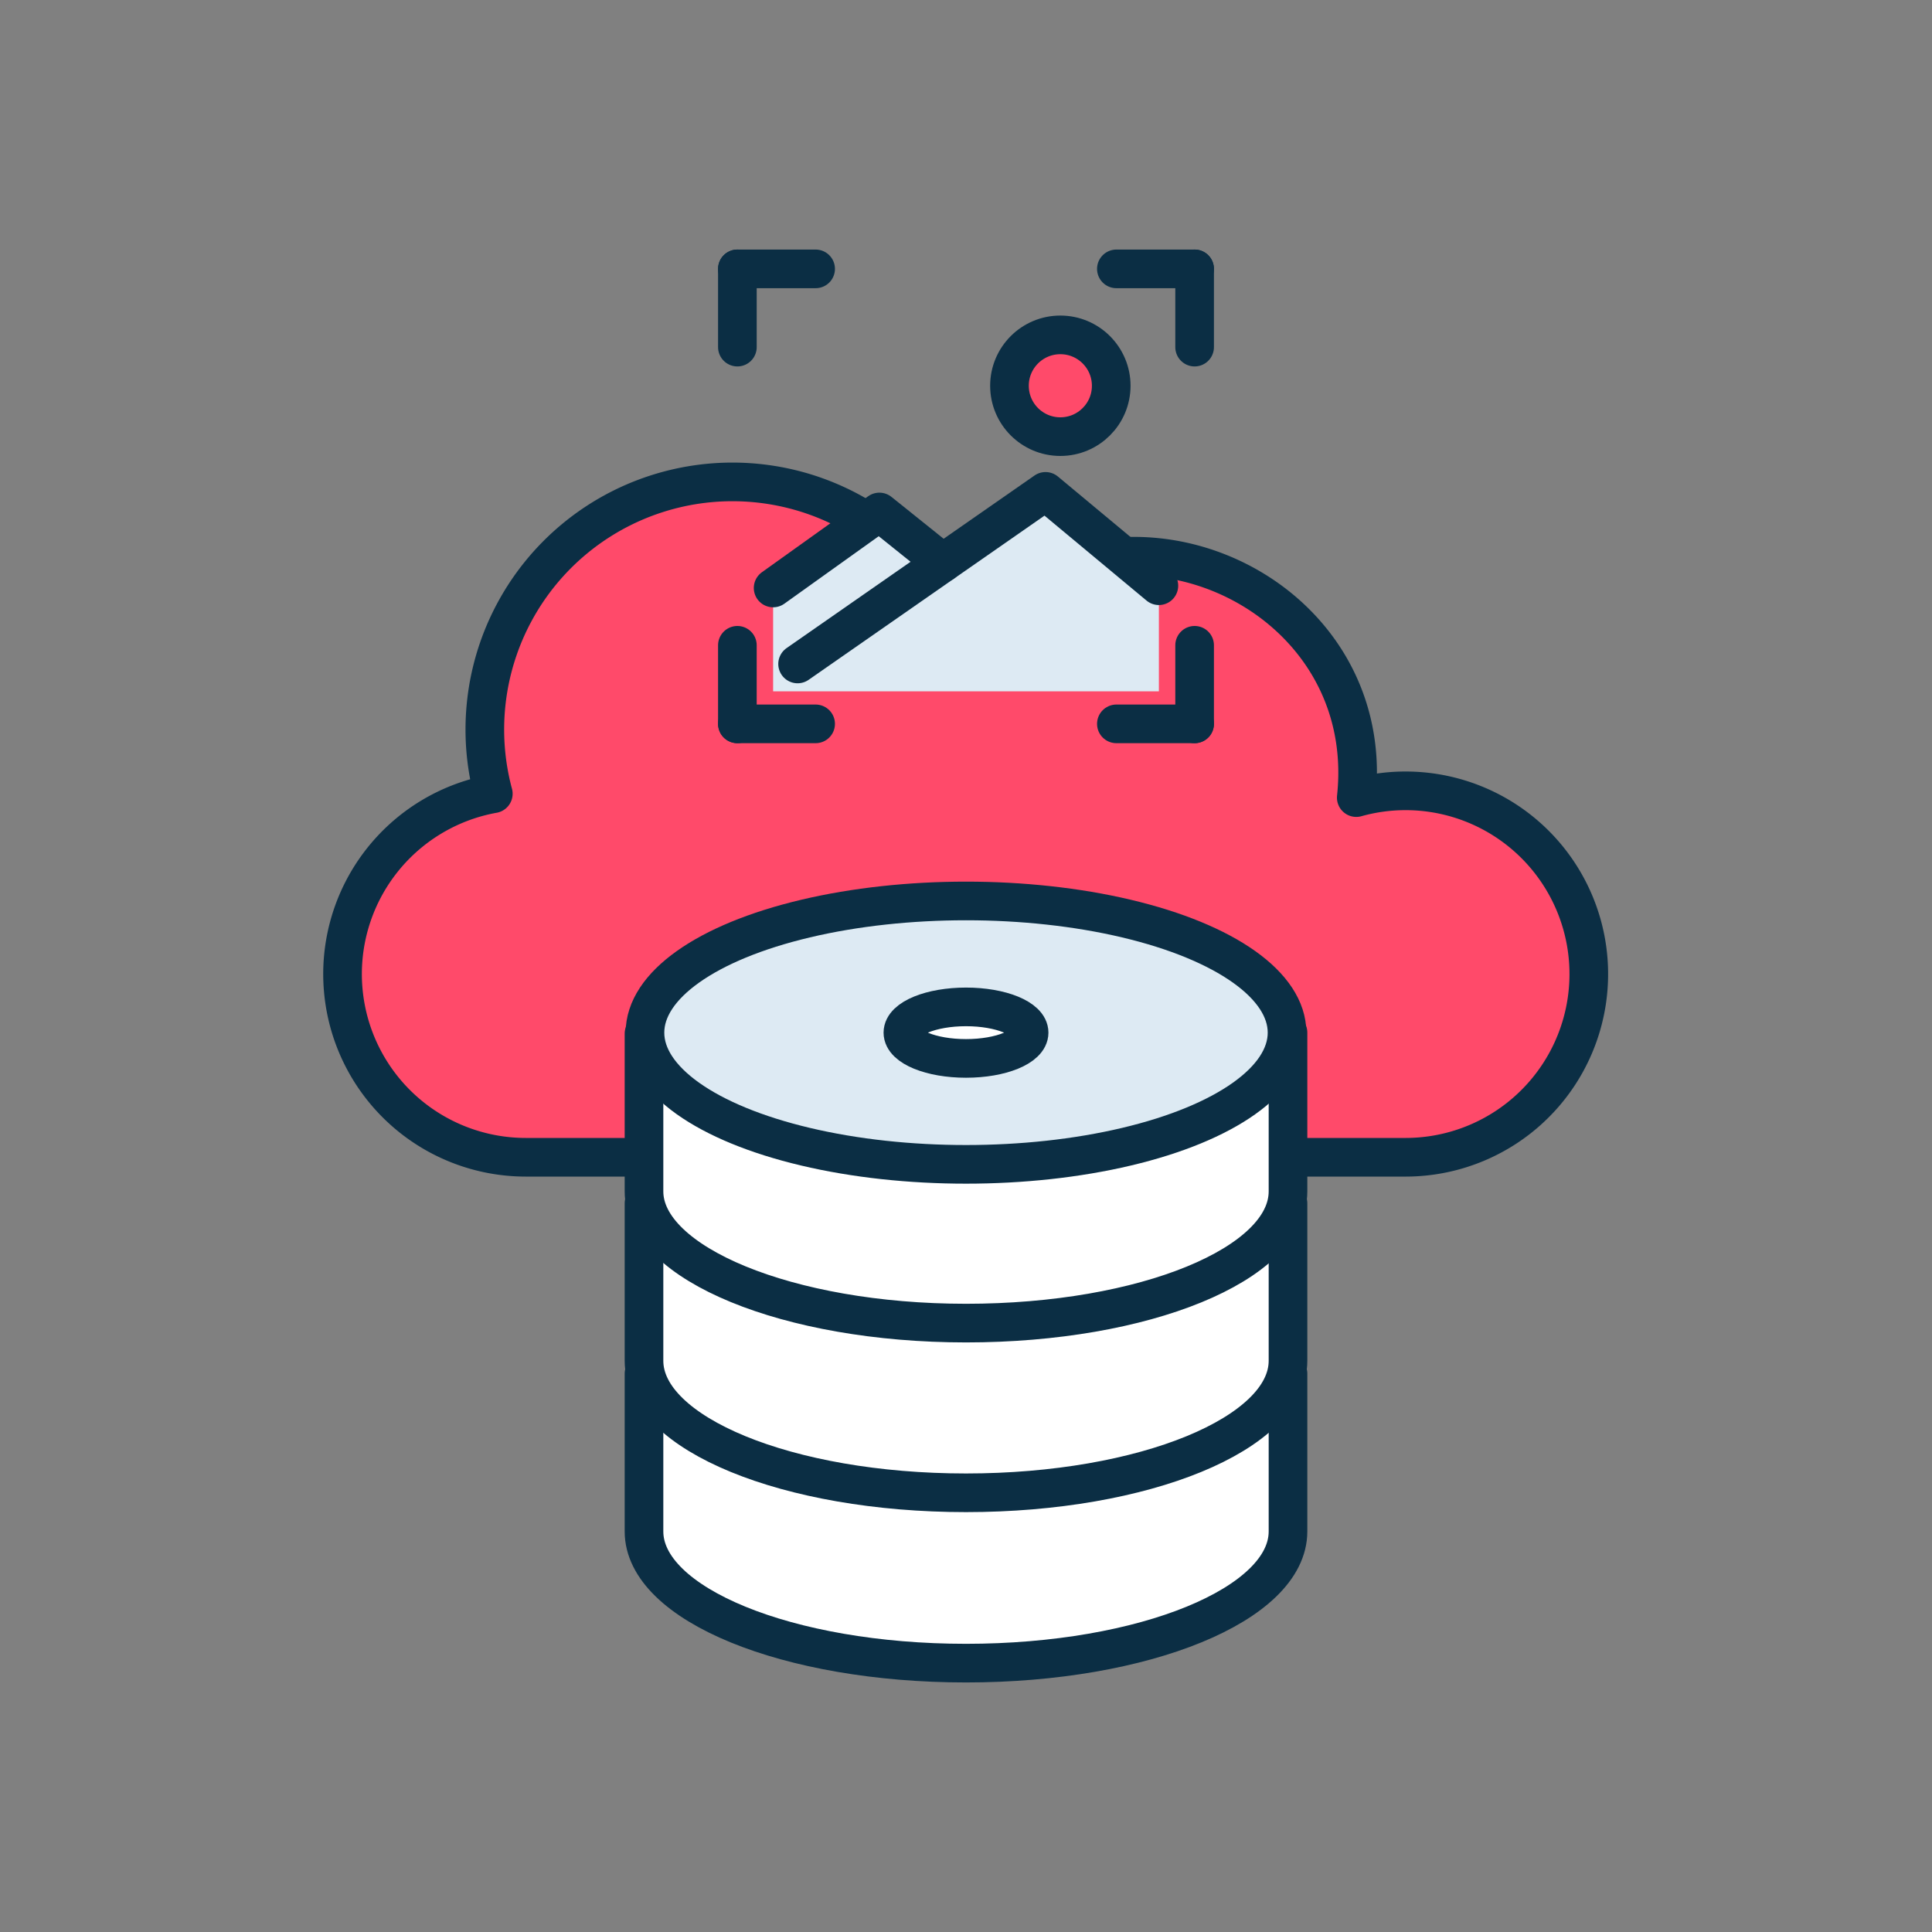
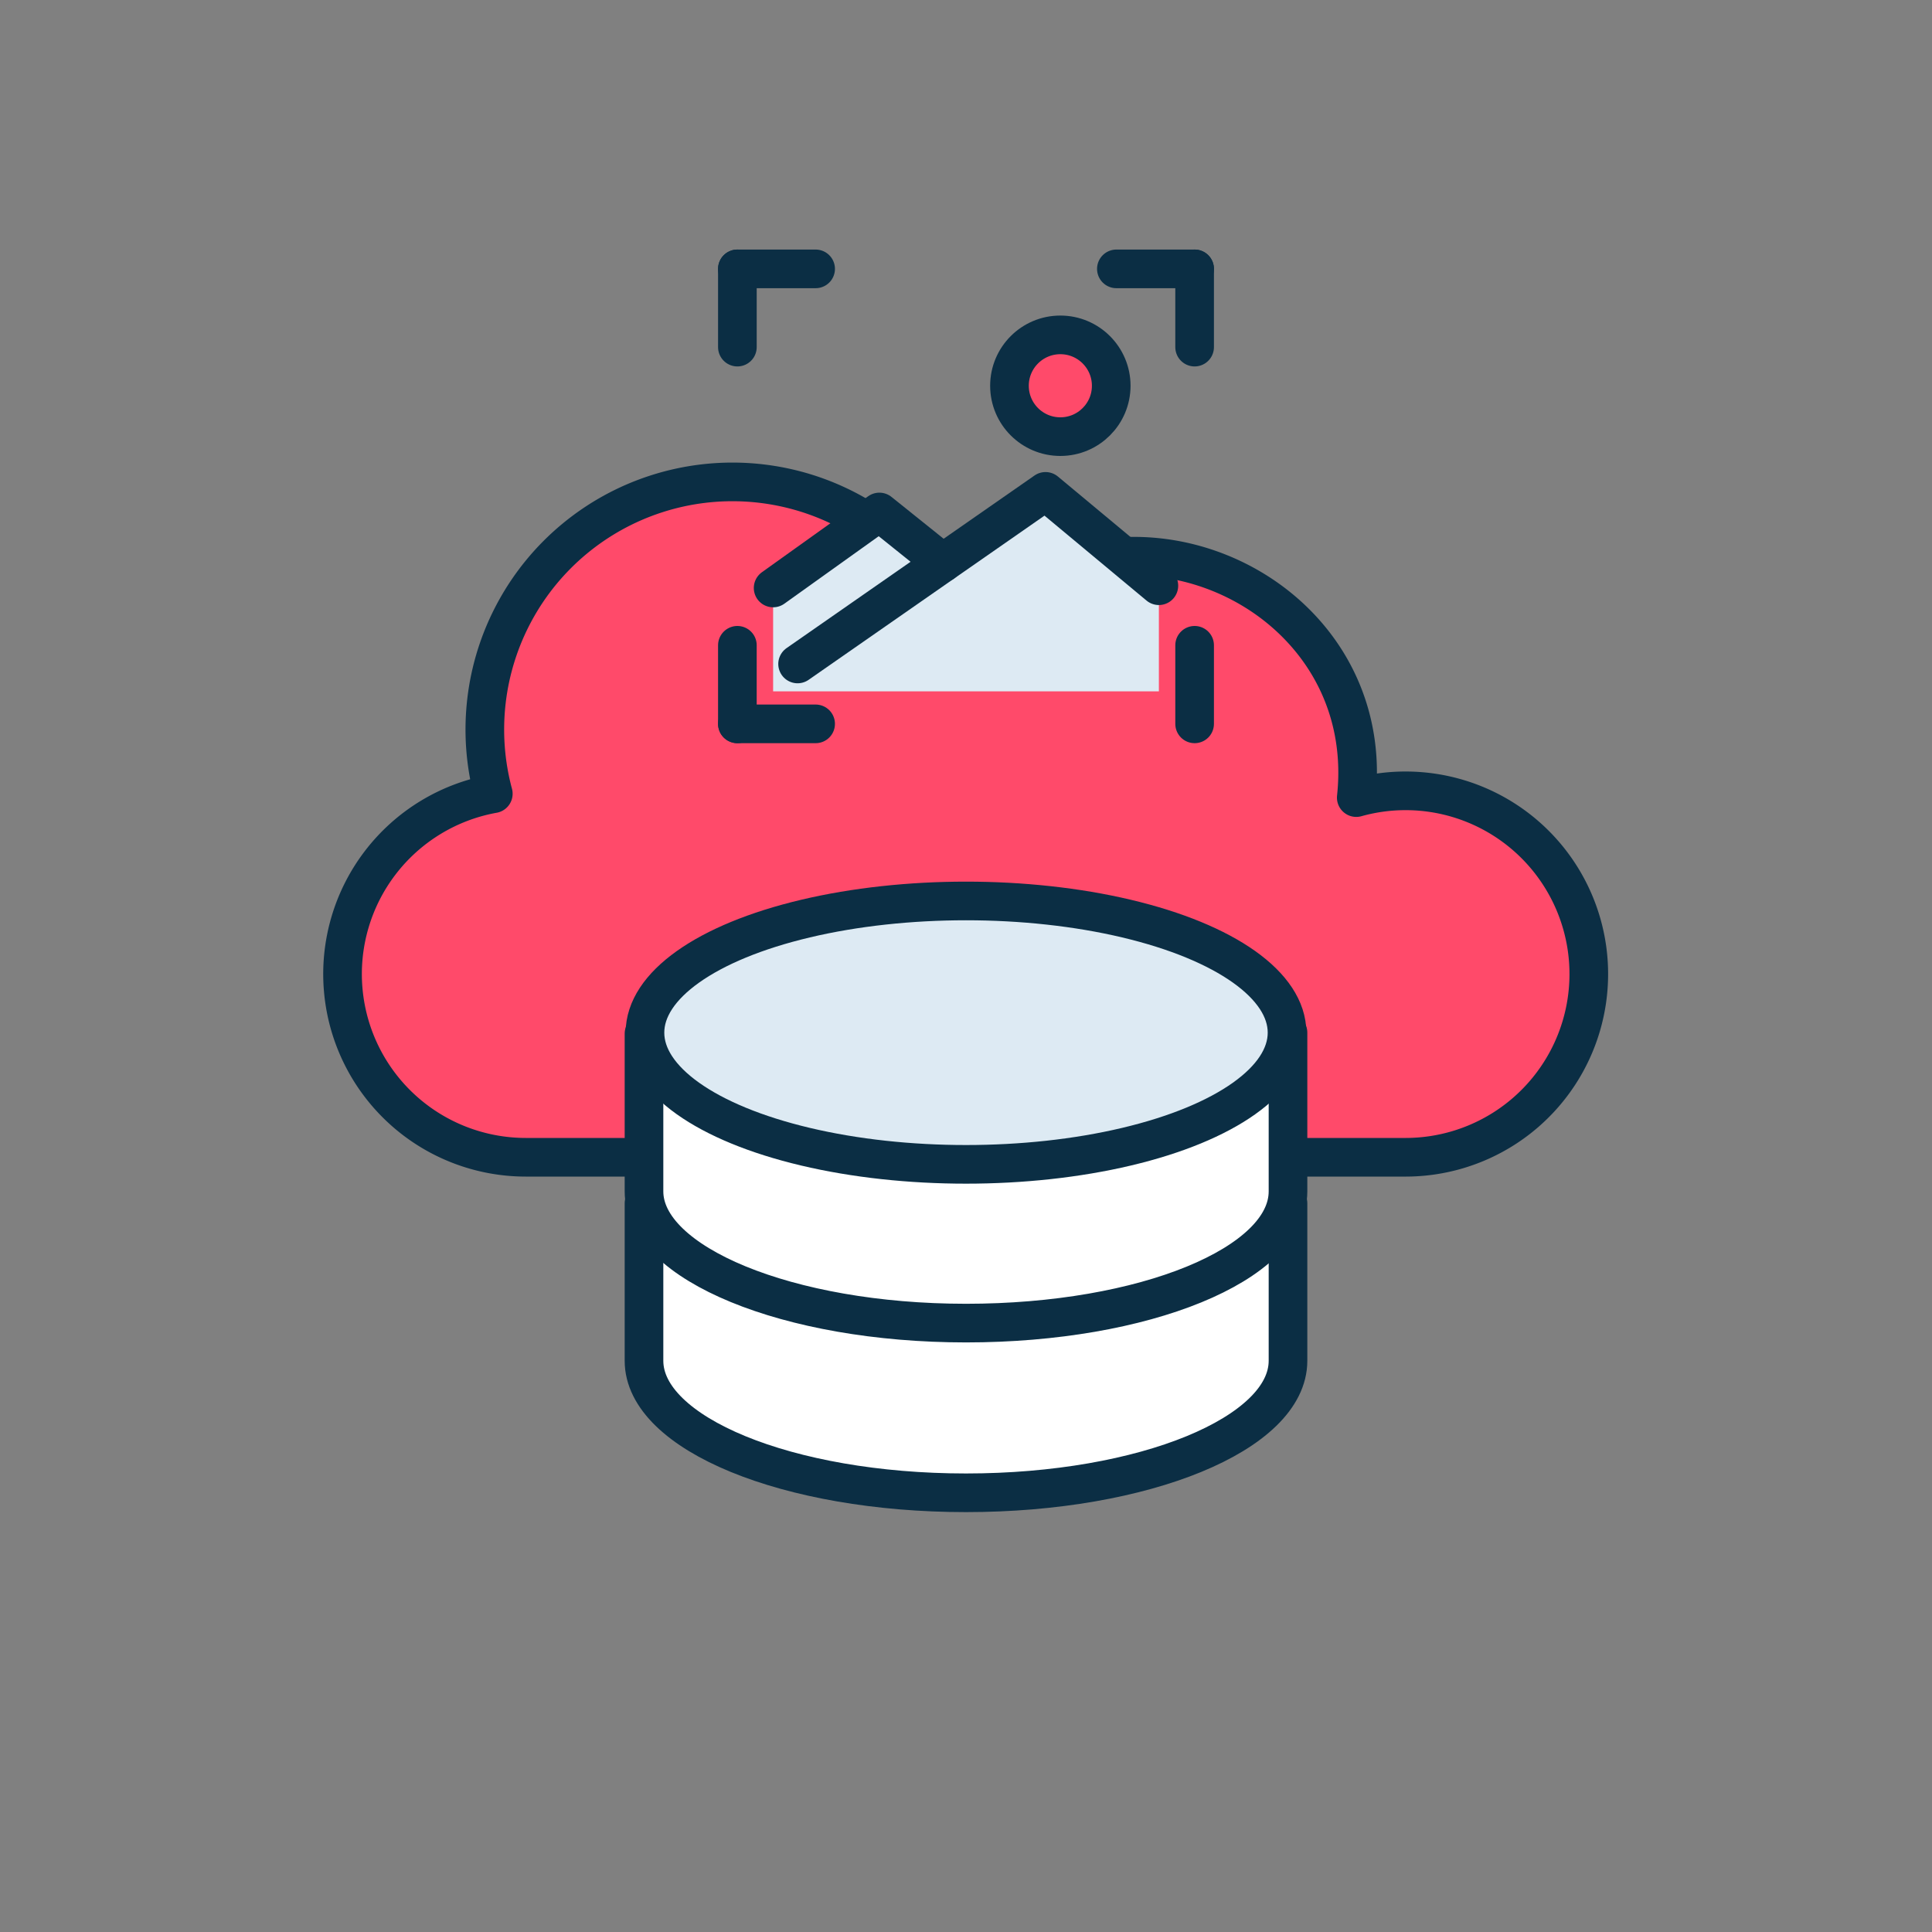
<svg xmlns="http://www.w3.org/2000/svg" id="Layer_1" data-name="Layer 1" viewBox="0 0 60 60">
  <rect x="0" y="0" width="60" height="60" fill="#808080" stroke="none" />
  <path d="M16.32,35.94a5.69,5.69,0,0,1-1-11.29,7.69,7.69,0,0,1,14.61-4.74c4.22-5.41,12.91-1.85,12.19,4.86a5.69,5.69,0,1,1,1.55,11.17Z" fill="#ff4a6a" stroke="#0b2e44" stroke-linecap="round" stroke-linejoin="round" stroke-width="1.2" />
-   <path d="M42.81,27.15a3.21,3.21,0,1,1,.86,6.31" fill="none" />
  <path d="M31.89,21.43a4.35,4.35,0,0,1,7.76,3.08" fill="none" />
  <path d="M17.7,24a5.21,5.21,0,0,1,9.91-3.18" fill="none" />
  <path d="M16.32,33.46a3.21,3.21,0,0,1-.57-6.37" fill="none" />
-   <path d="M40,42.66v4.9c0,2.26-4.46,4.09-10,4.09s-10-1.83-10-4.09v-4.9Z" fill="#fff" stroke="#0b2e44" stroke-linecap="round" stroke-linejoin="round" stroke-width="1.2" />
  <path d="M40,37.37v4.89c0,2.26-4.46,4.1-10,4.1s-10-1.84-10-4.1V37.37Z" fill="#fff" stroke="#0b2e44" stroke-linecap="round" stroke-linejoin="round" stroke-width="1.2" />
  <path d="M40,32.07V37c0,2.26-4.46,4.09-10,4.09S20,39.23,20,37v-4.9Z" fill="#fff" stroke="#0b2e44" stroke-linecap="round" stroke-linejoin="round" stroke-width="1.2" />
  <ellipse cx="30" cy="32.07" rx="9.97" ry="4.09" fill="#ddeaf3" stroke="#0b2e44" stroke-linecap="round" stroke-linejoin="round" stroke-width="1.2" />
-   <ellipse cx="30" cy="32.07" rx="1.96" ry="0.8" fill="#fff" stroke="#0b2e44" stroke-linecap="round" stroke-linejoin="round" stroke-width="1.2" />
  <polygon points="35.99 18.19 32.47 15.26 29.28 17.48 27.31 15.9 24.01 18.26 24.01 21.47 35.99 21.47 35.99 18.19" fill="#ddeaf3" />
  <line x1="25.33" y1="8.35" x2="22.9" y2="8.35" fill="none" stroke="#0b2e44" stroke-linecap="round" stroke-linejoin="round" stroke-width="1.2" />
  <line x1="22.9" y1="10.78" x2="22.9" y2="8.35" fill="none" stroke="#0b2e44" stroke-linecap="round" stroke-linejoin="round" stroke-width="1.2" />
  <line x1="22.9" y1="20.04" x2="22.9" y2="22.48" fill="none" stroke="#0b2e44" stroke-linecap="round" stroke-linejoin="round" stroke-width="1.2" />
  <line x1="22.9" y1="22.48" x2="25.33" y2="22.48" fill="none" stroke="#0b2e44" stroke-linecap="round" stroke-linejoin="round" stroke-width="1.2" />
-   <line x1="34.67" y1="22.48" x2="37.1" y2="22.48" fill="none" stroke="#0b2e44" stroke-linecap="round" stroke-linejoin="round" stroke-width="1.2" />
  <line x1="37.1" y1="20.04" x2="37.1" y2="22.48" fill="none" stroke="#0b2e44" stroke-linecap="round" stroke-linejoin="round" stroke-width="1.2" />
  <line x1="37.1" y1="10.78" x2="37.1" y2="8.35" fill="none" stroke="#0b2e44" stroke-linecap="round" stroke-linejoin="round" stroke-width="1.2" />
  <line x1="34.67" y1="8.35" x2="37.1" y2="8.35" fill="none" stroke="#0b2e44" stroke-linecap="round" stroke-linejoin="round" stroke-width="1.2" />
  <polyline points="35.99 18.19 32.47 15.26 24.77 20.62" fill="#ddeaf3" stroke="#0b2e44" stroke-linecap="round" stroke-linejoin="round" stroke-width="1.2" />
  <polyline points="24.01 18.26 27.31 15.9 29.28 17.48" fill="none" stroke="#0b2e44" stroke-linecap="round" stroke-linejoin="round" stroke-width="1.2" />
  <circle cx="32.93" cy="11.98" r="1.58" fill="#ff4a6a" stroke="#0b2e44" stroke-linecap="round" stroke-linejoin="round" stroke-width="1.2" />
</svg>